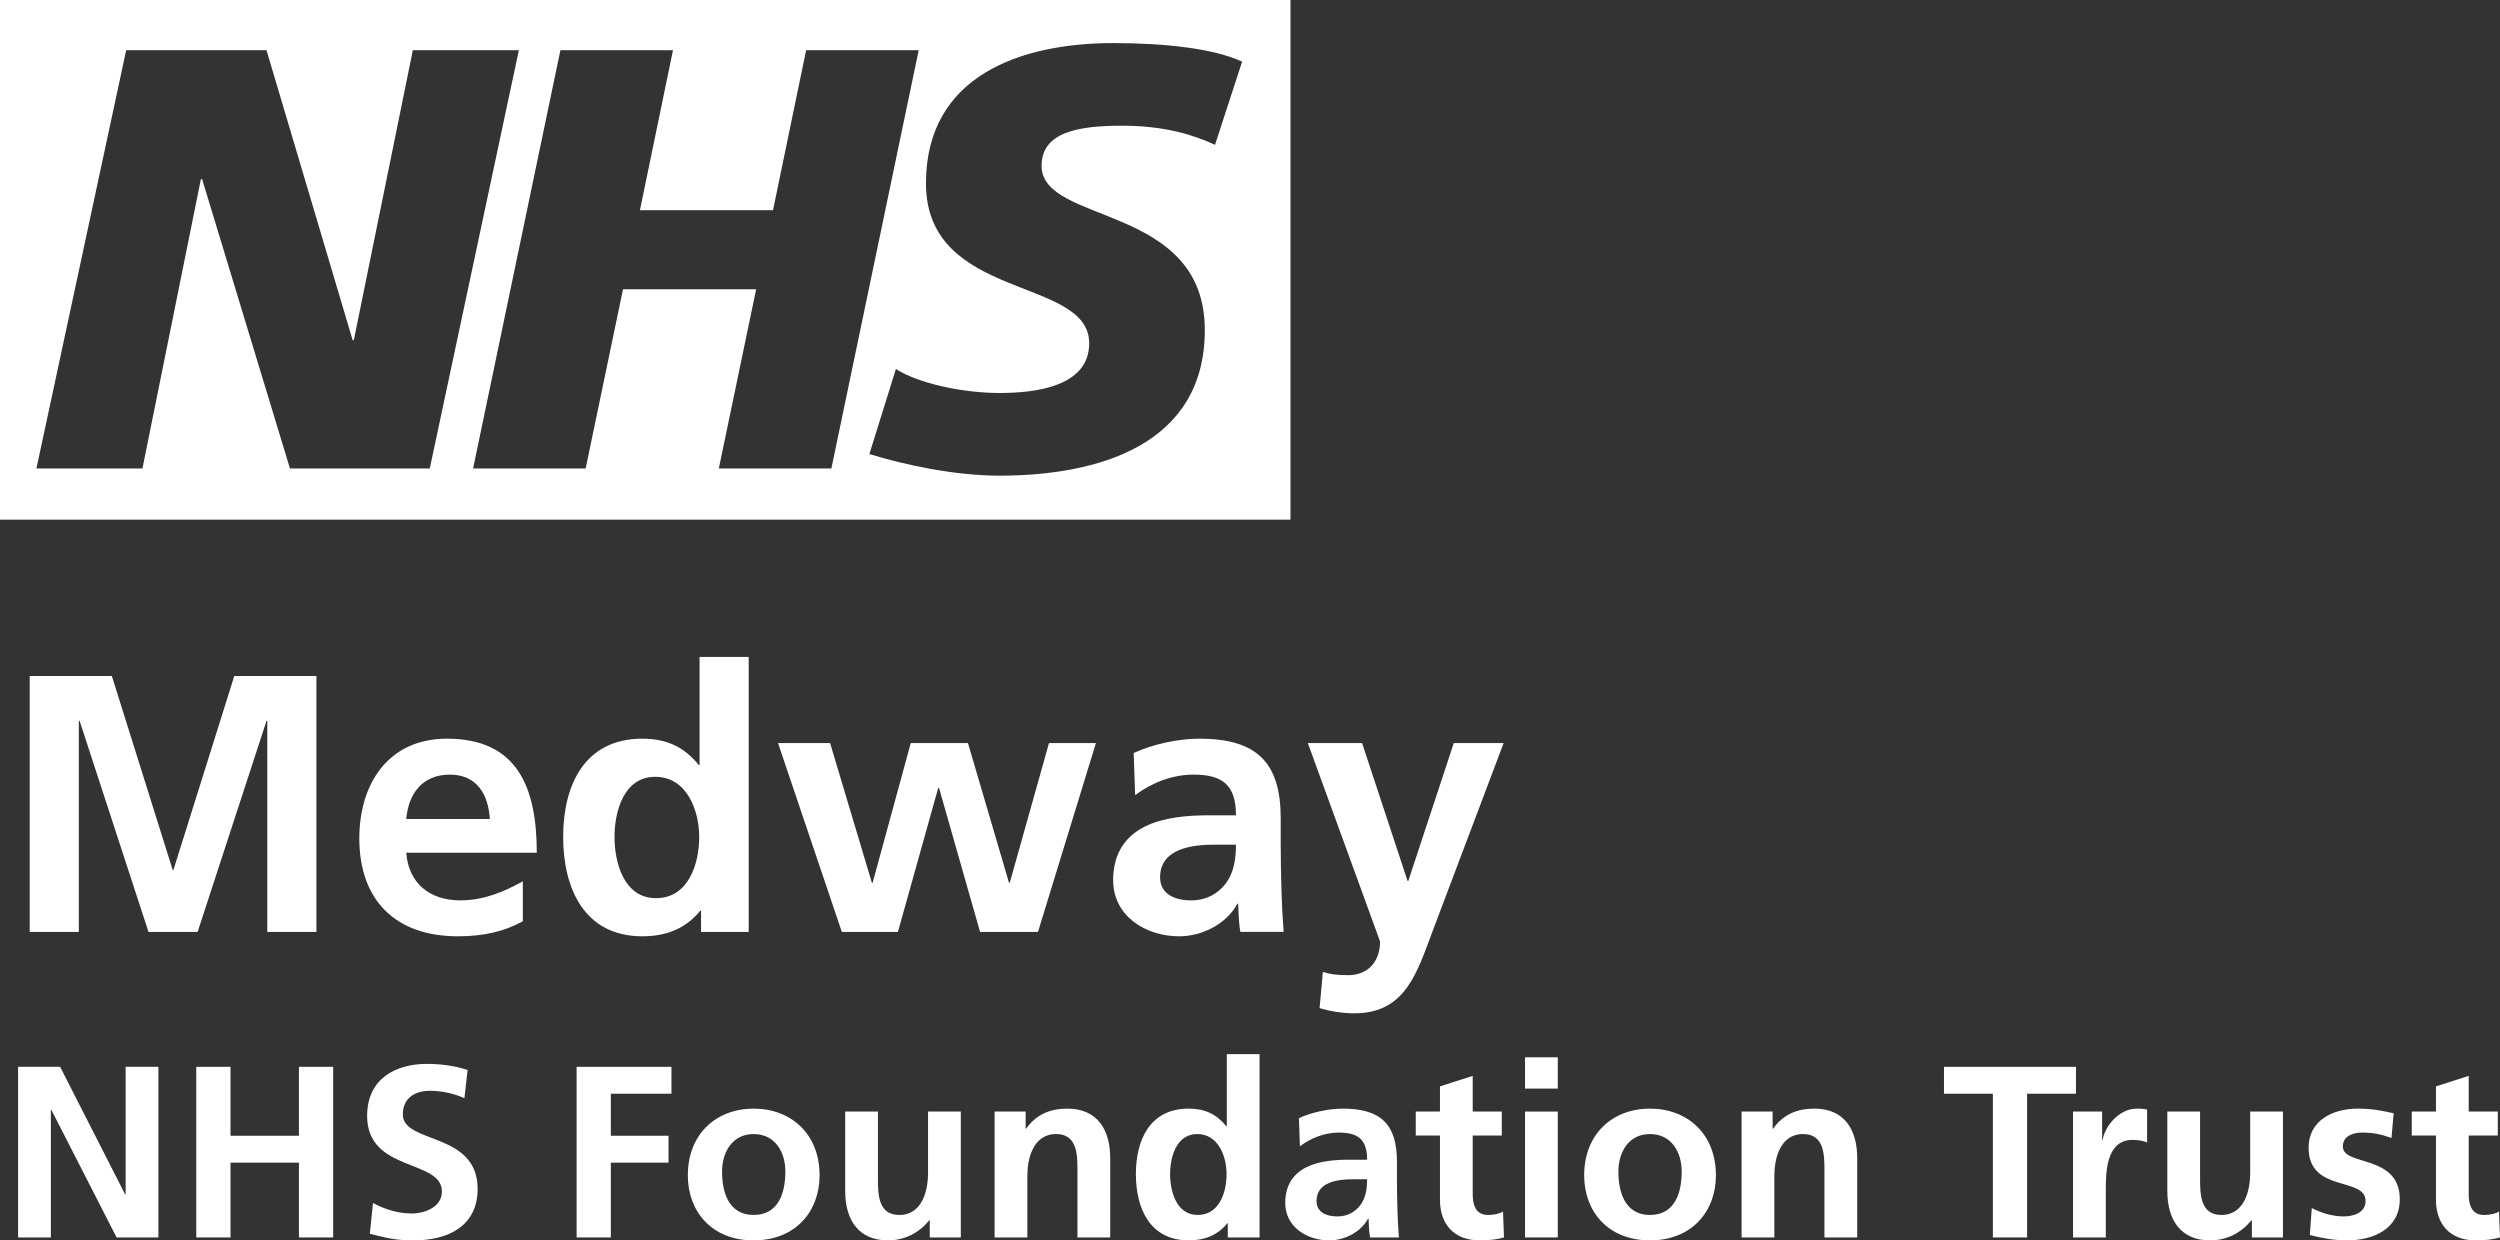
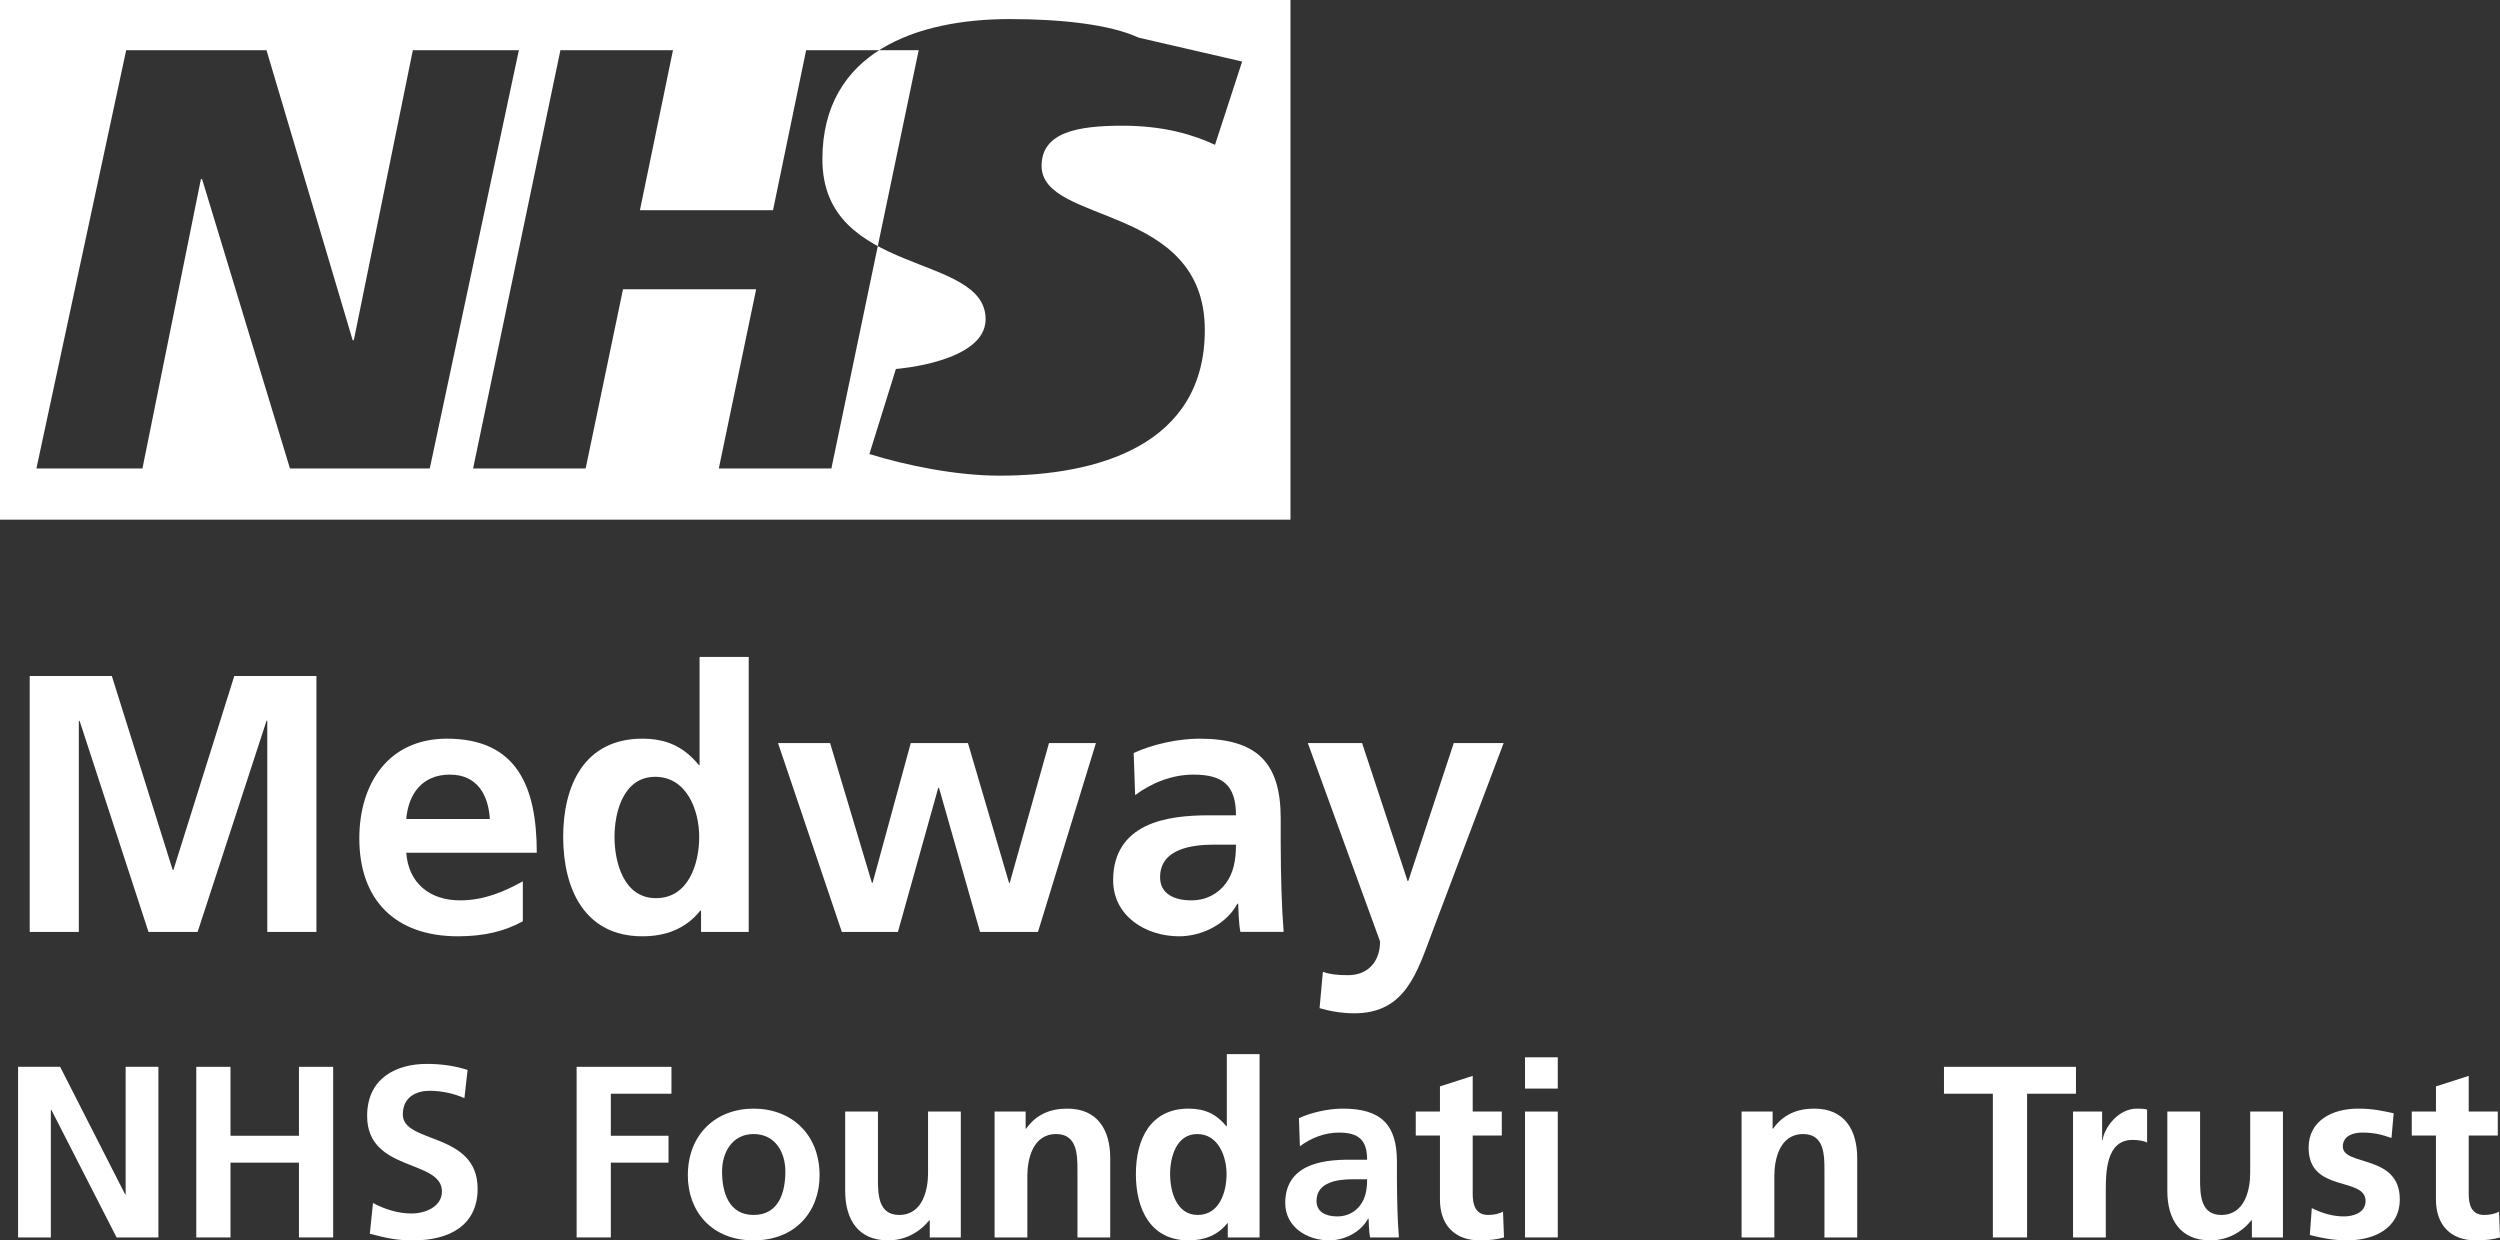
<svg xmlns="http://www.w3.org/2000/svg" id="Layer_2" data-name="Layer 2" viewBox="0 0 409.11 202.98">
  <rect x="0" y="0" width="409.11" height="202.98" fill="#333333" stroke="none" />
  <defs>
    <style>
      .cls-1 {
        fill: #fff;
        stroke-width: 0px;
      }
    </style>
  </defs>
  <g id="Layer_1-2" data-name="Layer 1">
    <g>
-       <path class="cls-1" d="M203.27,10.07l-4.44,13.63c-3.55-1.66-8.38-3.13-15.17-3.13-7.29,0-13.21,1.07-13.21,6.57,0,9.7,26.71,6.08,26.71,26.87,0,18.92-17.65,23.83-33.61,23.83-7.09,0-15.28-1.68-21.28-3.54l4.34-13.92c3.64,2.36,10.94,3.93,16.95,3.93s14.68-1.08,14.68-8.14c0-10.99-26.71-6.87-26.71-26.17,0-17.66,15.58-22.95,30.66-22.95,8.48,0,16.46.89,21.09,3.04M150.34,8.21l-14.29,68.45h-18.42l6.11-29.32h-21.79l-6.11,29.32h-18.42l14.29-68.45h18.42l-5.41,26.19h21.78l5.42-26.19h18.42ZM84.91,8.21l-14.58,68.45h-22.88l-14.38-47.36h-.19l-9.57,47.36H5.96L20.65,8.21h22.96l14.1,47.46h.19l9.66-47.46h17.35ZM211.18,0H0v85.04h211.18V0Z" />
+       <path class="cls-1" d="M203.27,10.07l-4.44,13.63c-3.55-1.66-8.38-3.13-15.17-3.13-7.29,0-13.21,1.07-13.21,6.57,0,9.7,26.71,6.08,26.71,26.87,0,18.92-17.65,23.83-33.61,23.83-7.09,0-15.28-1.68-21.28-3.54l4.34-13.92s14.68-1.08,14.68-8.14c0-10.99-26.71-6.87-26.71-26.17,0-17.66,15.58-22.95,30.66-22.95,8.48,0,16.46.89,21.09,3.04M150.34,8.21l-14.29,68.45h-18.42l6.11-29.32h-21.79l-6.11,29.32h-18.42l14.29-68.45h18.42l-5.41,26.19h21.78l5.42-26.19h18.42ZM84.91,8.21l-14.58,68.45h-22.88l-14.38-47.36h-.19l-9.57,47.36H5.96L20.65,8.21h22.96l14.1,47.46h.19l9.66-47.46h17.35ZM211.18,0H0v85.04h211.18V0Z" />
      <g>
        <path class="cls-1" d="M4.86,110.62h13.44l9.96,31.74h.12l9.96-31.74h13.44v41.88h-8.04v-34.56h-.12l-11.28,34.56h-8.04l-11.28-34.56-.12.12v34.44H4.86v-41.88Z" />
        <path class="cls-1" d="M85.56,150.76c-2.94,1.62-6.3,2.46-10.62,2.46-10.2,0-16.14-5.88-16.14-16.02,0-8.94,4.74-16.32,14.34-16.32,11.46,0,14.7,7.86,14.7,18.66h-21.36c.36,4.98,3.84,7.8,8.82,7.8,3.9,0,7.26-1.44,10.26-3.12v6.54ZM80.16,134.02c-.24-3.9-2.04-7.26-6.54-7.26s-6.78,3.12-7.14,7.26h13.68Z" />
        <path class="cls-1" d="M114.72,149.02h-.12c-2.4,3-5.7,4.2-9.48,4.2-9.48,0-12.96-7.8-12.96-16.26s3.48-16.08,12.96-16.08c4.02,0,6.84,1.38,9.24,4.32h.12v-17.7h8.04v45h-7.8v-3.48ZM107.34,146.98c5.34,0,7.08-5.64,7.08-10.02s-2.04-9.84-7.2-9.84-6.66,5.7-6.66,9.84,1.5,10.02,6.78,10.02Z" />
        <path class="cls-1" d="M127.32,121.6h8.52l6.84,22.86h.12l6.24-22.86h9.36l6.72,22.86h.12l6.42-22.86h7.68l-9.48,30.9h-9.48l-6.72-23.58h-.12l-6.6,23.58h-9.18l-10.44-30.9Z" />
        <path class="cls-1" d="M185.52,123.22c3.12-1.44,7.32-2.34,10.74-2.34,9.42,0,13.32,3.9,13.32,13.02v3.96c0,3.12.06,5.46.12,7.74.06,2.34.18,4.5.36,6.9h-7.08c-.3-1.62-.3-3.66-.36-4.62h-.12c-1.86,3.42-5.88,5.34-9.54,5.34-5.46,0-10.8-3.3-10.8-9.18,0-4.62,2.22-7.32,5.28-8.82,3.06-1.5,7.02-1.8,10.38-1.8h4.44c0-4.98-2.22-6.66-6.96-6.66-3.42,0-6.84,1.32-9.54,3.36l-.24-6.9ZM194.94,147.34c2.46,0,4.38-1.08,5.64-2.76,1.32-1.74,1.68-3.96,1.68-6.36h-3.48c-3.6,0-8.94.6-8.94,5.34,0,2.64,2.22,3.78,5.1,3.78Z" />
        <path class="cls-1" d="M230.34,144.16h.12l7.44-22.56h8.16l-11.58,30.66c-2.58,6.84-4.44,13.56-12.84,13.56-1.92,0-3.84-.3-5.7-.84l.54-5.94c1.02.36,2.16.54,4.14.54,3.24,0,5.22-2.22,5.22-5.52l-11.82-32.46h8.88l7.44,22.56Z" />
        <path class="cls-1" d="M2.96,174.58h6.88l10.64,20.88h.08v-20.88h5.36v27.92h-6.84l-10.68-20.88h-.08v20.88H2.96v-27.92Z" />
        <path class="cls-1" d="M32.12,174.58h5.6v11.28h11.2v-11.28h5.6v27.92h-5.6v-12.24h-11.2v12.24h-5.6v-27.92Z" />
        <path class="cls-1" d="M76,179.7c-1.76-.76-3.72-1.2-5.68-1.2s-4.4.84-4.4,3.88c0,4.84,12.24,2.8,12.24,12.16,0,6.12-4.84,8.44-10.48,8.44-3.04,0-4.4-.4-7.16-1.08l.52-5.04c1.92,1.04,4.12,1.72,6.32,1.72s4.96-1.08,4.96-3.6c0-5.32-12.24-3.12-12.24-12.36,0-6.24,4.84-8.52,9.76-8.52,2.4,0,4.64.32,6.68,1l-.52,4.6Z" />
        <path class="cls-1" d="M94.36,174.58h15.52v4.4h-9.92v6.88h9.44v4.4h-9.44v12.24h-5.6v-27.92Z" />
        <path class="cls-1" d="M123.32,181.42c6.12,0,10.8,4.12,10.8,10.92,0,5.92-3.96,10.64-10.8,10.64s-10.76-4.72-10.76-10.64c0-6.8,4.68-10.92,10.76-10.92ZM123.32,198.82c4.12,0,5.2-3.68,5.2-7.12,0-3.16-1.68-6.12-5.2-6.12s-5.16,3.04-5.16,6.12c0,3.4,1.08,7.12,5.16,7.12Z" />
        <path class="cls-1" d="M157.23,202.5h-5.08v-2.8h-.08c-1.64,2-3.96,3.28-6.76,3.28-4.88,0-7-3.44-7-8.08v-13h5.36v11c0,2.52.04,5.92,3.48,5.92,3.88,0,4.72-4.2,4.72-6.84v-10.08h5.36v20.6Z" />
        <path class="cls-1" d="M162.76,181.9h5.08v2.8h.08c1.68-2.36,3.96-3.28,6.76-3.28,4.88,0,7,3.44,7,8.08v13h-5.36v-11c0-2.52-.04-5.92-3.48-5.92-3.88,0-4.72,4.2-4.72,6.84v10.08h-5.36v-20.6Z" />
        <path class="cls-1" d="M200.92,200.18h-.08c-1.6,2-3.8,2.8-6.32,2.8-6.32,0-8.64-5.2-8.64-10.84s2.32-10.72,8.64-10.72c2.68,0,4.56.92,6.16,2.88h.08v-11.8h5.36v30h-5.2v-2.32ZM196,198.82c3.56,0,4.72-3.76,4.72-6.68s-1.36-6.56-4.8-6.56-4.44,3.8-4.44,6.56,1,6.68,4.52,6.68Z" />
        <path class="cls-1" d="M212.56,182.98c2.08-.96,4.88-1.56,7.16-1.56,6.28,0,8.88,2.6,8.88,8.68v2.64c0,2.08.04,3.64.08,5.16.04,1.56.12,3,.24,4.6h-4.72c-.2-1.08-.2-2.44-.24-3.08h-.08c-1.24,2.28-3.92,3.56-6.36,3.56-3.64,0-7.2-2.2-7.2-6.12,0-3.08,1.48-4.88,3.52-5.88,2.04-1,4.68-1.2,6.92-1.2h2.96c0-3.32-1.48-4.44-4.64-4.44-2.28,0-4.56.88-6.36,2.24l-.16-4.6ZM218.84,199.06c1.64,0,2.92-.72,3.76-1.84.88-1.16,1.12-2.64,1.12-4.24h-2.32c-2.4,0-5.96.4-5.96,3.56,0,1.76,1.48,2.52,3.4,2.52Z" />
        <path class="cls-1" d="M235.64,185.82h-3.96v-3.92h3.96v-4.12l5.36-1.72v5.84h4.76v3.92h-4.76v9.6c0,1.76.48,3.4,2.52,3.4.96,0,1.88-.2,2.44-.56l.16,4.24c-1.12.32-2.36.48-3.96.48-4.2,0-6.52-2.6-6.52-6.68v-10.48Z" />
        <path class="cls-1" d="M249.56,173.02h5.36v5.12h-5.36v-5.12ZM249.56,181.9h5.36v20.6h-5.36v-20.6Z" />
-         <path class="cls-1" d="M270,181.42c6.12,0,10.8,4.12,10.8,10.92,0,5.92-3.96,10.64-10.8,10.64s-10.76-4.72-10.76-10.64c0-6.8,4.68-10.92,10.76-10.92ZM270,198.82c4.12,0,5.2-3.68,5.2-7.12,0-3.16-1.68-6.12-5.2-6.12s-5.16,3.04-5.16,6.12c0,3.4,1.08,7.12,5.16,7.12Z" />
        <path class="cls-1" d="M285,181.9h5.08v2.8h.08c1.68-2.36,3.96-3.28,6.76-3.28,4.88,0,7,3.44,7,8.08v13h-5.36v-11c0-2.52-.04-5.92-3.48-5.92-3.88,0-4.72,4.2-4.72,6.84v10.08h-5.36v-20.6Z" />
        <path class="cls-1" d="M326.12,178.98h-8v-4.4h21.6v4.4h-8v23.52h-5.6v-23.52Z" />
        <path class="cls-1" d="M339.24,181.9h4.76v4.68h.08c.24-1.92,2.44-5.16,5.64-5.16.52,0,1.08,0,1.64.16v5.4c-.48-.28-1.44-.44-2.4-.44-4.36,0-4.36,5.44-4.36,8.4v7.56h-5.36v-20.6Z" />
        <path class="cls-1" d="M373.59,202.5h-5.08v-2.8h-.08c-1.64,2-3.96,3.28-6.76,3.28-4.88,0-7-3.44-7-8.08v-13h5.36v11c0,2.52.04,5.92,3.48,5.92,3.88,0,4.72-4.2,4.72-6.84v-10.08h5.36v20.6Z" />
        <path class="cls-1" d="M391.35,186.22c-1.64-.56-2.84-.88-4.8-.88-1.44,0-3.16.52-3.16,2.28,0,3.28,9.32,1.2,9.32,8.64,0,4.8-4.28,6.72-8.64,6.72-2.04,0-4.12-.36-6.08-.88l.32-4.4c1.68.84,3.44,1.36,5.28,1.36,1.36,0,3.52-.52,3.52-2.52,0-4.04-9.32-1.28-9.32-8.72,0-4.44,3.88-6.4,8.08-6.4,2.52,0,4.16.4,5.84.76l-.36,4.04Z" />
        <path class="cls-1" d="M398.63,185.82h-3.96v-3.92h3.96v-4.12l5.36-1.72v5.84h4.76v3.92h-4.76v9.6c0,1.76.48,3.4,2.52,3.4.96,0,1.88-.2,2.44-.56l.16,4.24c-1.12.32-2.36.48-3.96.48-4.2,0-6.52-2.6-6.52-6.68v-10.48Z" />
      </g>
    </g>
  </g>
</svg>